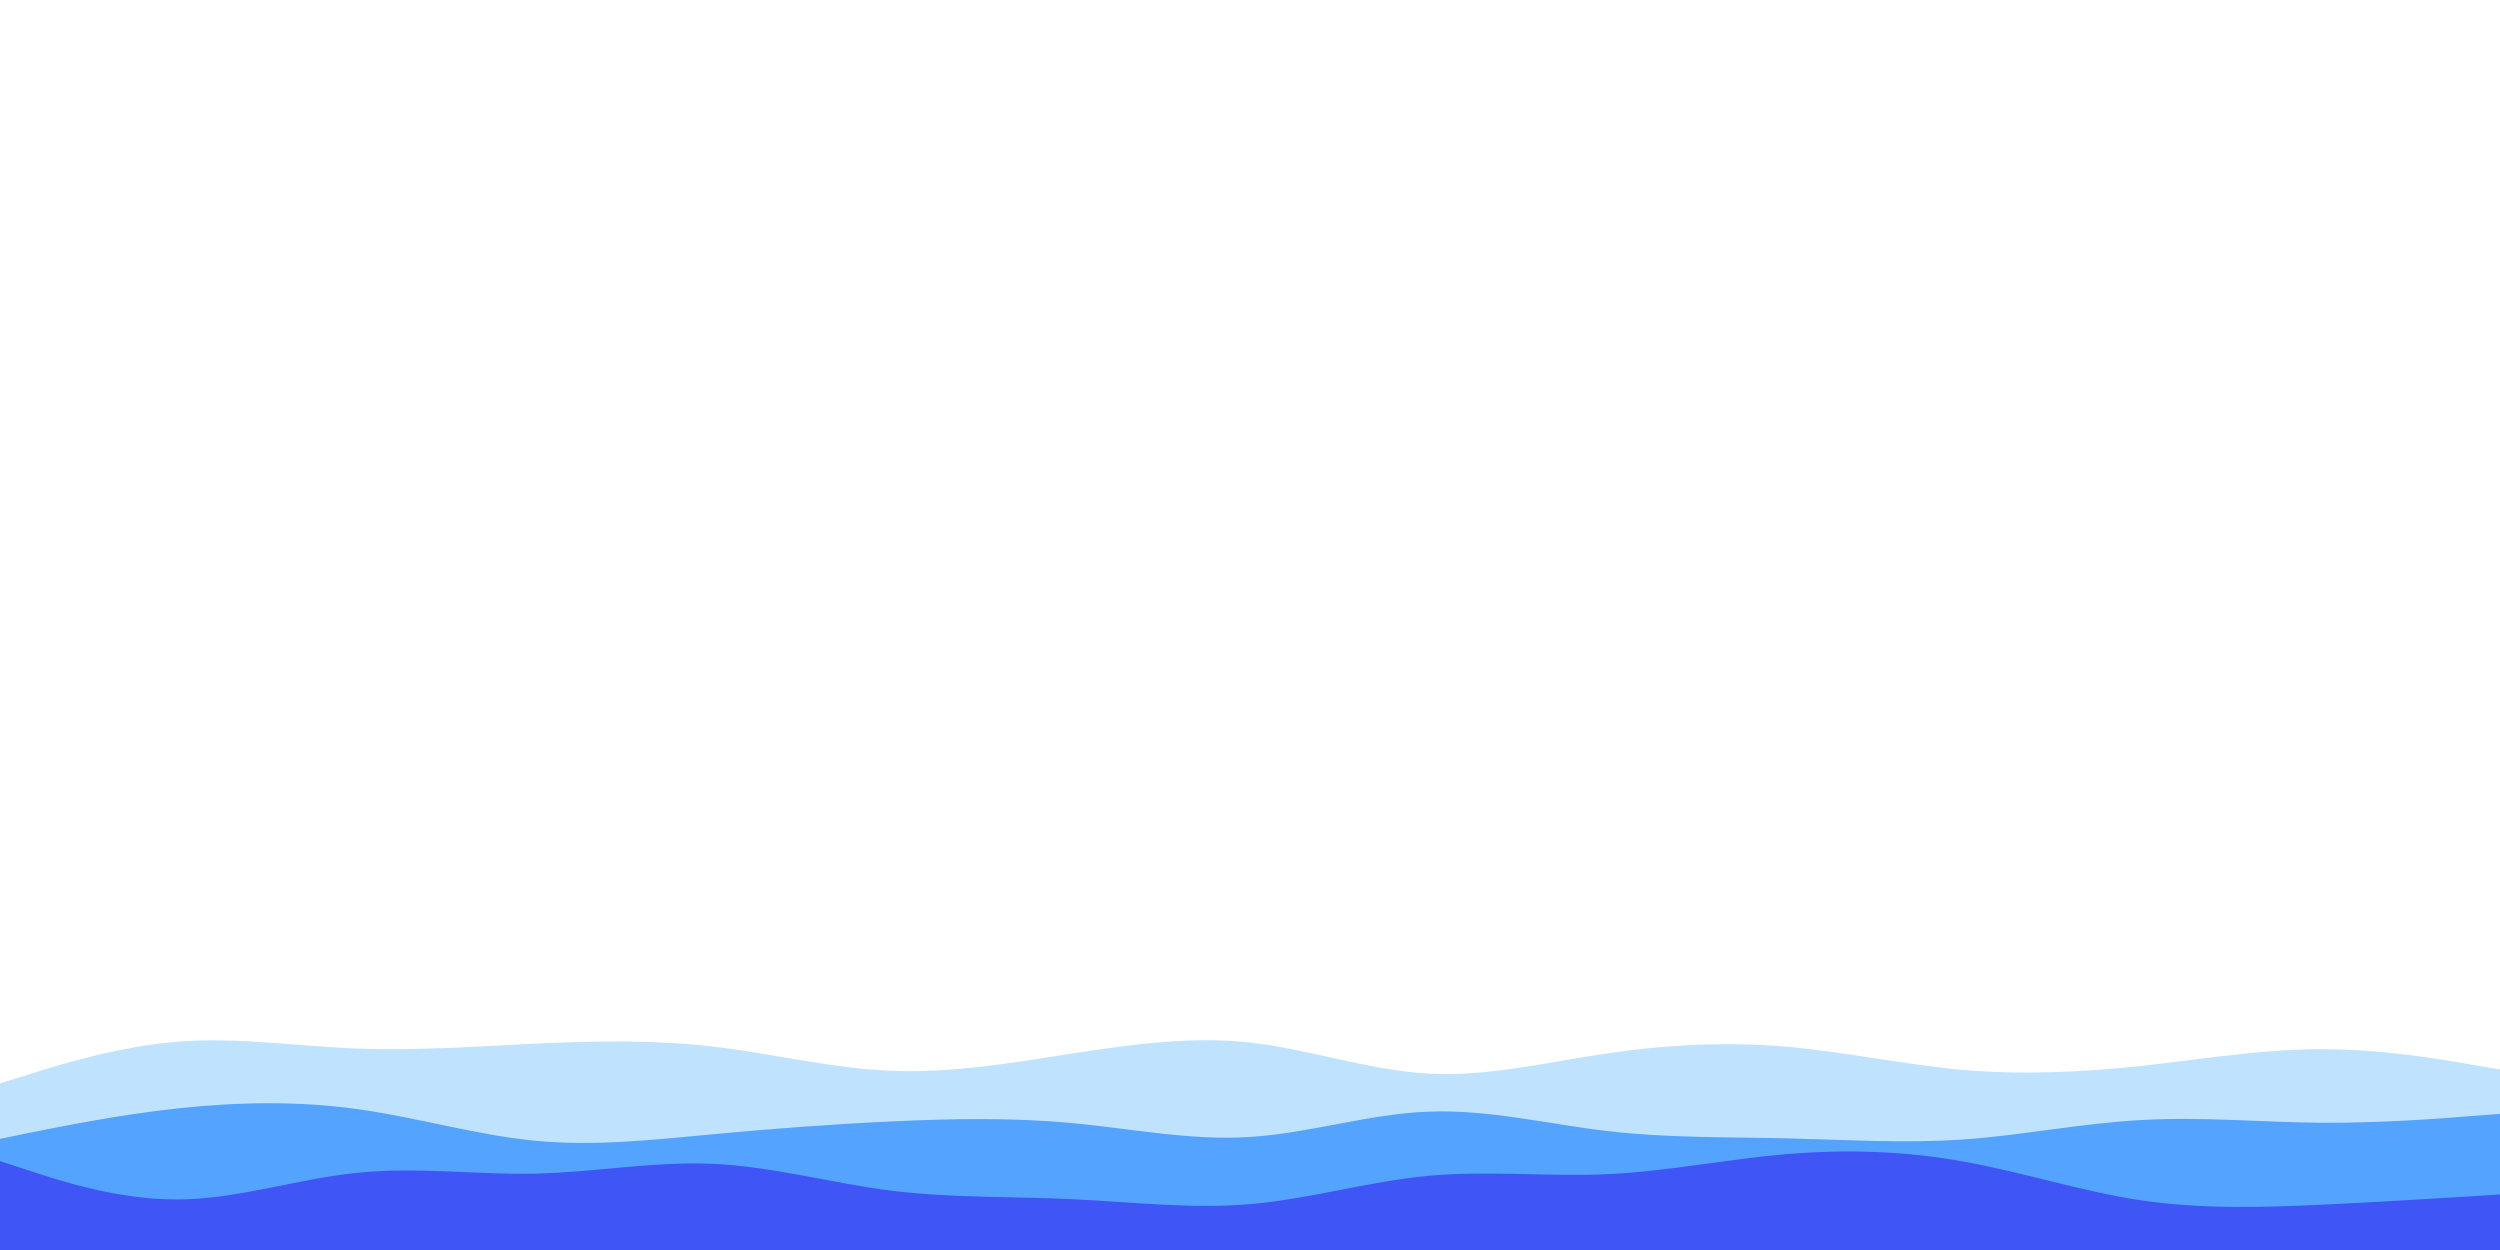
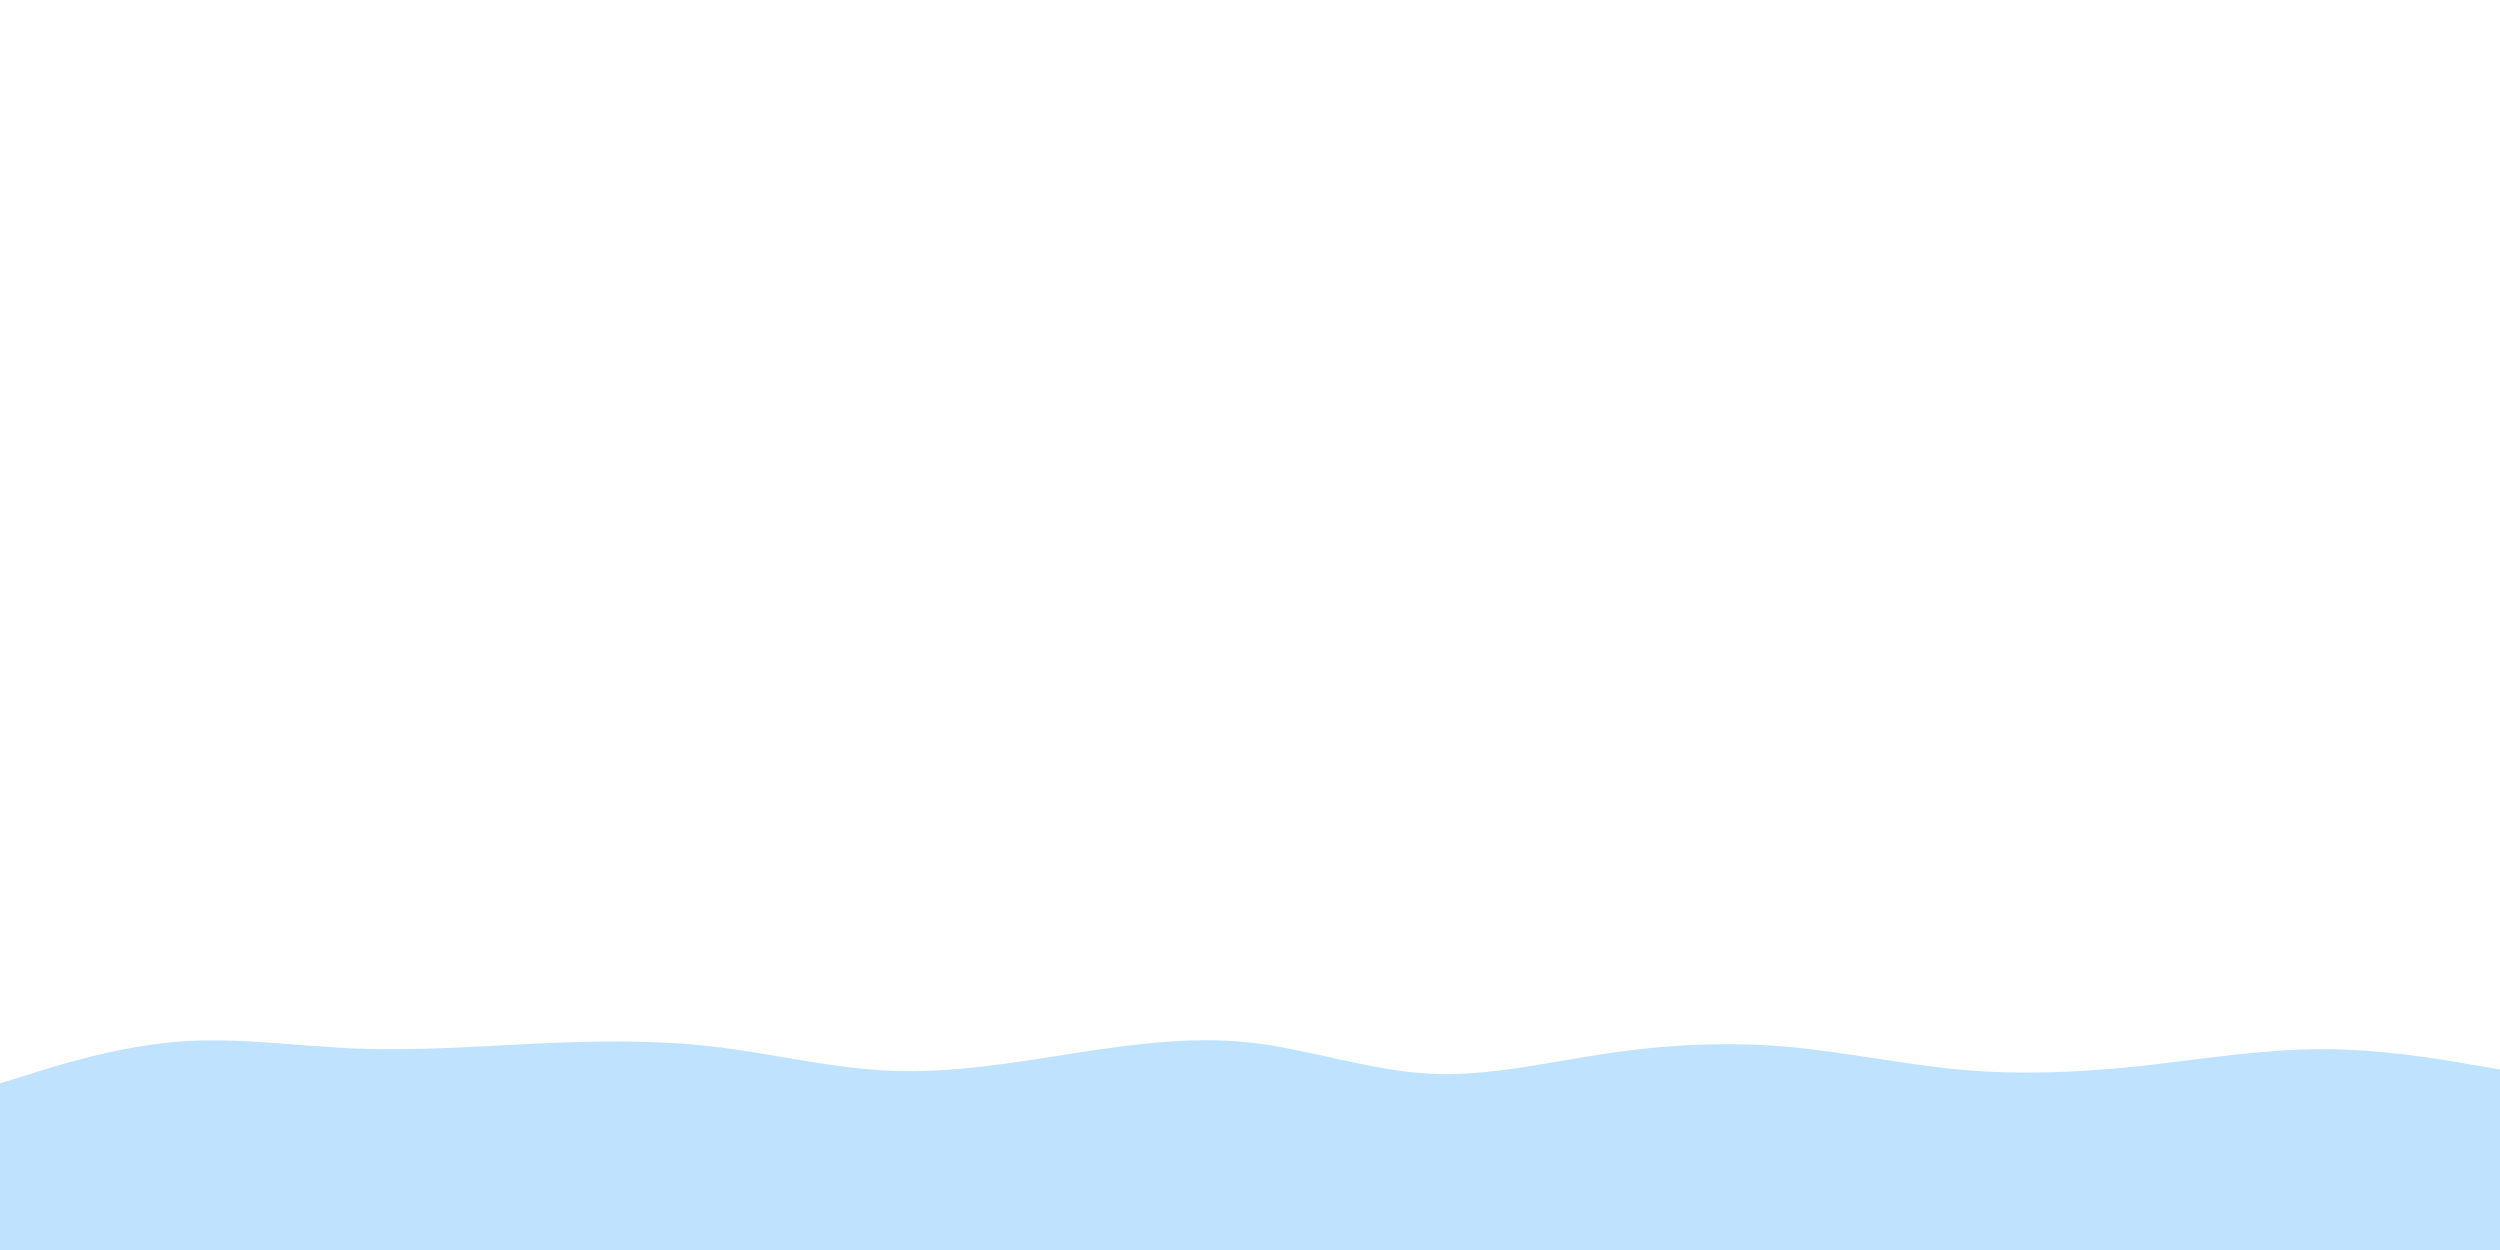
<svg xmlns="http://www.w3.org/2000/svg" id="visual" viewBox="0 0 900 450" width="900" height="450">
  <rect x="0" y="0" width="900" height="450" fill="#ffffff" />
  <path d="M0 390L10.7 386.7C21.3 383.3 42.7 376.7 64.2 375C85.7 373.3 107.3 376.7 128.8 377.5C150.3 378.3 171.7 376.7 193 375.7C214.3 374.7 235.7 374.3 257 376.8C278.3 379.3 299.7 384.7 321.2 385.5C342.7 386.3 364.3 382.7 385.8 379.3C407.3 376 428.7 373 450 375.3C471.3 377.7 492.7 385.3 514.2 386.5C535.7 387.7 557.3 382.3 578.8 379.2C600.3 376 621.7 375 643 376.8C664.3 378.7 685.7 383.3 707 385.2C728.3 387 749.7 386 771.2 383.7C792.7 381.3 814.3 377.7 835.8 377.7C857.3 377.7 878.7 381.3 889.3 383.2L900 385L900 451L889.3 451C878.7 451 857.3 451 835.8 451C814.3 451 792.7 451 771.2 451C749.7 451 728.3 451 707 451C685.7 451 664.3 451 643 451C621.7 451 600.3 451 578.8 451C557.3 451 535.7 451 514.2 451C492.7 451 471.3 451 450 451C428.7 451 407.3 451 385.8 451C364.3 451 342.7 451 321.2 451C299.7 451 278.3 451 257 451C235.7 451 214.3 451 193 451C171.7 451 150.3 451 128.8 451C107.3 451 85.7 451 64.2 451C42.7 451 21.3 451 10.7 451L0 451Z" fill="#bfe2ff" />
-   <path d="M0 410L10.7 407.8C21.3 405.7 42.7 401.3 64.2 399C85.7 396.7 107.3 396.3 128.8 399.3C150.3 402.3 171.7 408.7 193 410.7C214.3 412.7 235.7 410.3 257 408.3C278.3 406.3 299.7 404.7 321.2 403.7C342.7 402.7 364.3 402.3 385.8 404.3C407.3 406.3 428.7 410.7 450 409.3C471.3 408 492.7 401 514.2 400.2C535.7 399.3 557.3 404.7 578.8 407.2C600.3 409.7 621.7 409.3 643 409.8C664.3 410.3 685.7 411.7 707 410.2C728.3 408.7 749.7 404.3 771.2 403.2C792.7 402 814.3 404 835.8 404.2C857.3 404.3 878.7 402.7 889.3 401.8L900 401L900 451L889.3 451C878.7 451 857.3 451 835.8 451C814.3 451 792.7 451 771.2 451C749.7 451 728.3 451 707 451C685.7 451 664.3 451 643 451C621.7 451 600.3 451 578.8 451C557.3 451 535.7 451 514.2 451C492.7 451 471.3 451 450 451C428.7 451 407.3 451 385.8 451C364.3 451 342.7 451 321.2 451C299.7 451 278.3 451 257 451C235.7 451 214.3 451 193 451C171.7 451 150.3 451 128.8 451C107.3 451 85.7 451 64.2 451C42.7 451 21.3 451 10.7 451L0 451Z" fill="#53a3ff" />
-   <path d="M0 418L10.7 421.5C21.3 425 42.7 432 64.2 431.8C85.7 431.7 107.3 424.3 128.8 422.2C150.3 420 171.7 423 193 422.5C214.3 422 235.7 418 257 419C278.3 420 299.7 426 321.2 428.7C342.7 431.3 364.3 430.7 385.8 431.7C407.3 432.7 428.7 435.3 450 433.5C471.3 431.7 492.7 425.3 514.2 423.3C535.7 421.3 557.3 423.7 578.8 422.7C600.3 421.7 621.7 417.3 643 415.5C664.3 413.7 685.7 414.3 707 418.2C728.3 422 749.7 429 771.2 432.2C792.7 435.3 814.3 434.7 835.8 433.7C857.3 432.7 878.7 431.3 889.3 430.7L900 430L900 451L889.3 451C878.7 451 857.3 451 835.8 451C814.3 451 792.7 451 771.2 451C749.7 451 728.3 451 707 451C685.7 451 664.3 451 643 451C621.7 451 600.3 451 578.8 451C557.3 451 535.7 451 514.2 451C492.7 451 471.3 451 450 451C428.7 451 407.3 451 385.8 451C364.3 451 342.7 451 321.2 451C299.7 451 278.3 451 257 451C235.7 451 214.3 451 193 451C171.7 451 150.3 451 128.8 451C107.3 451 85.7 451 64.2 451C42.7 451 21.3 451 10.7 451L0 451Z" fill="#3f55f5" />
</svg>